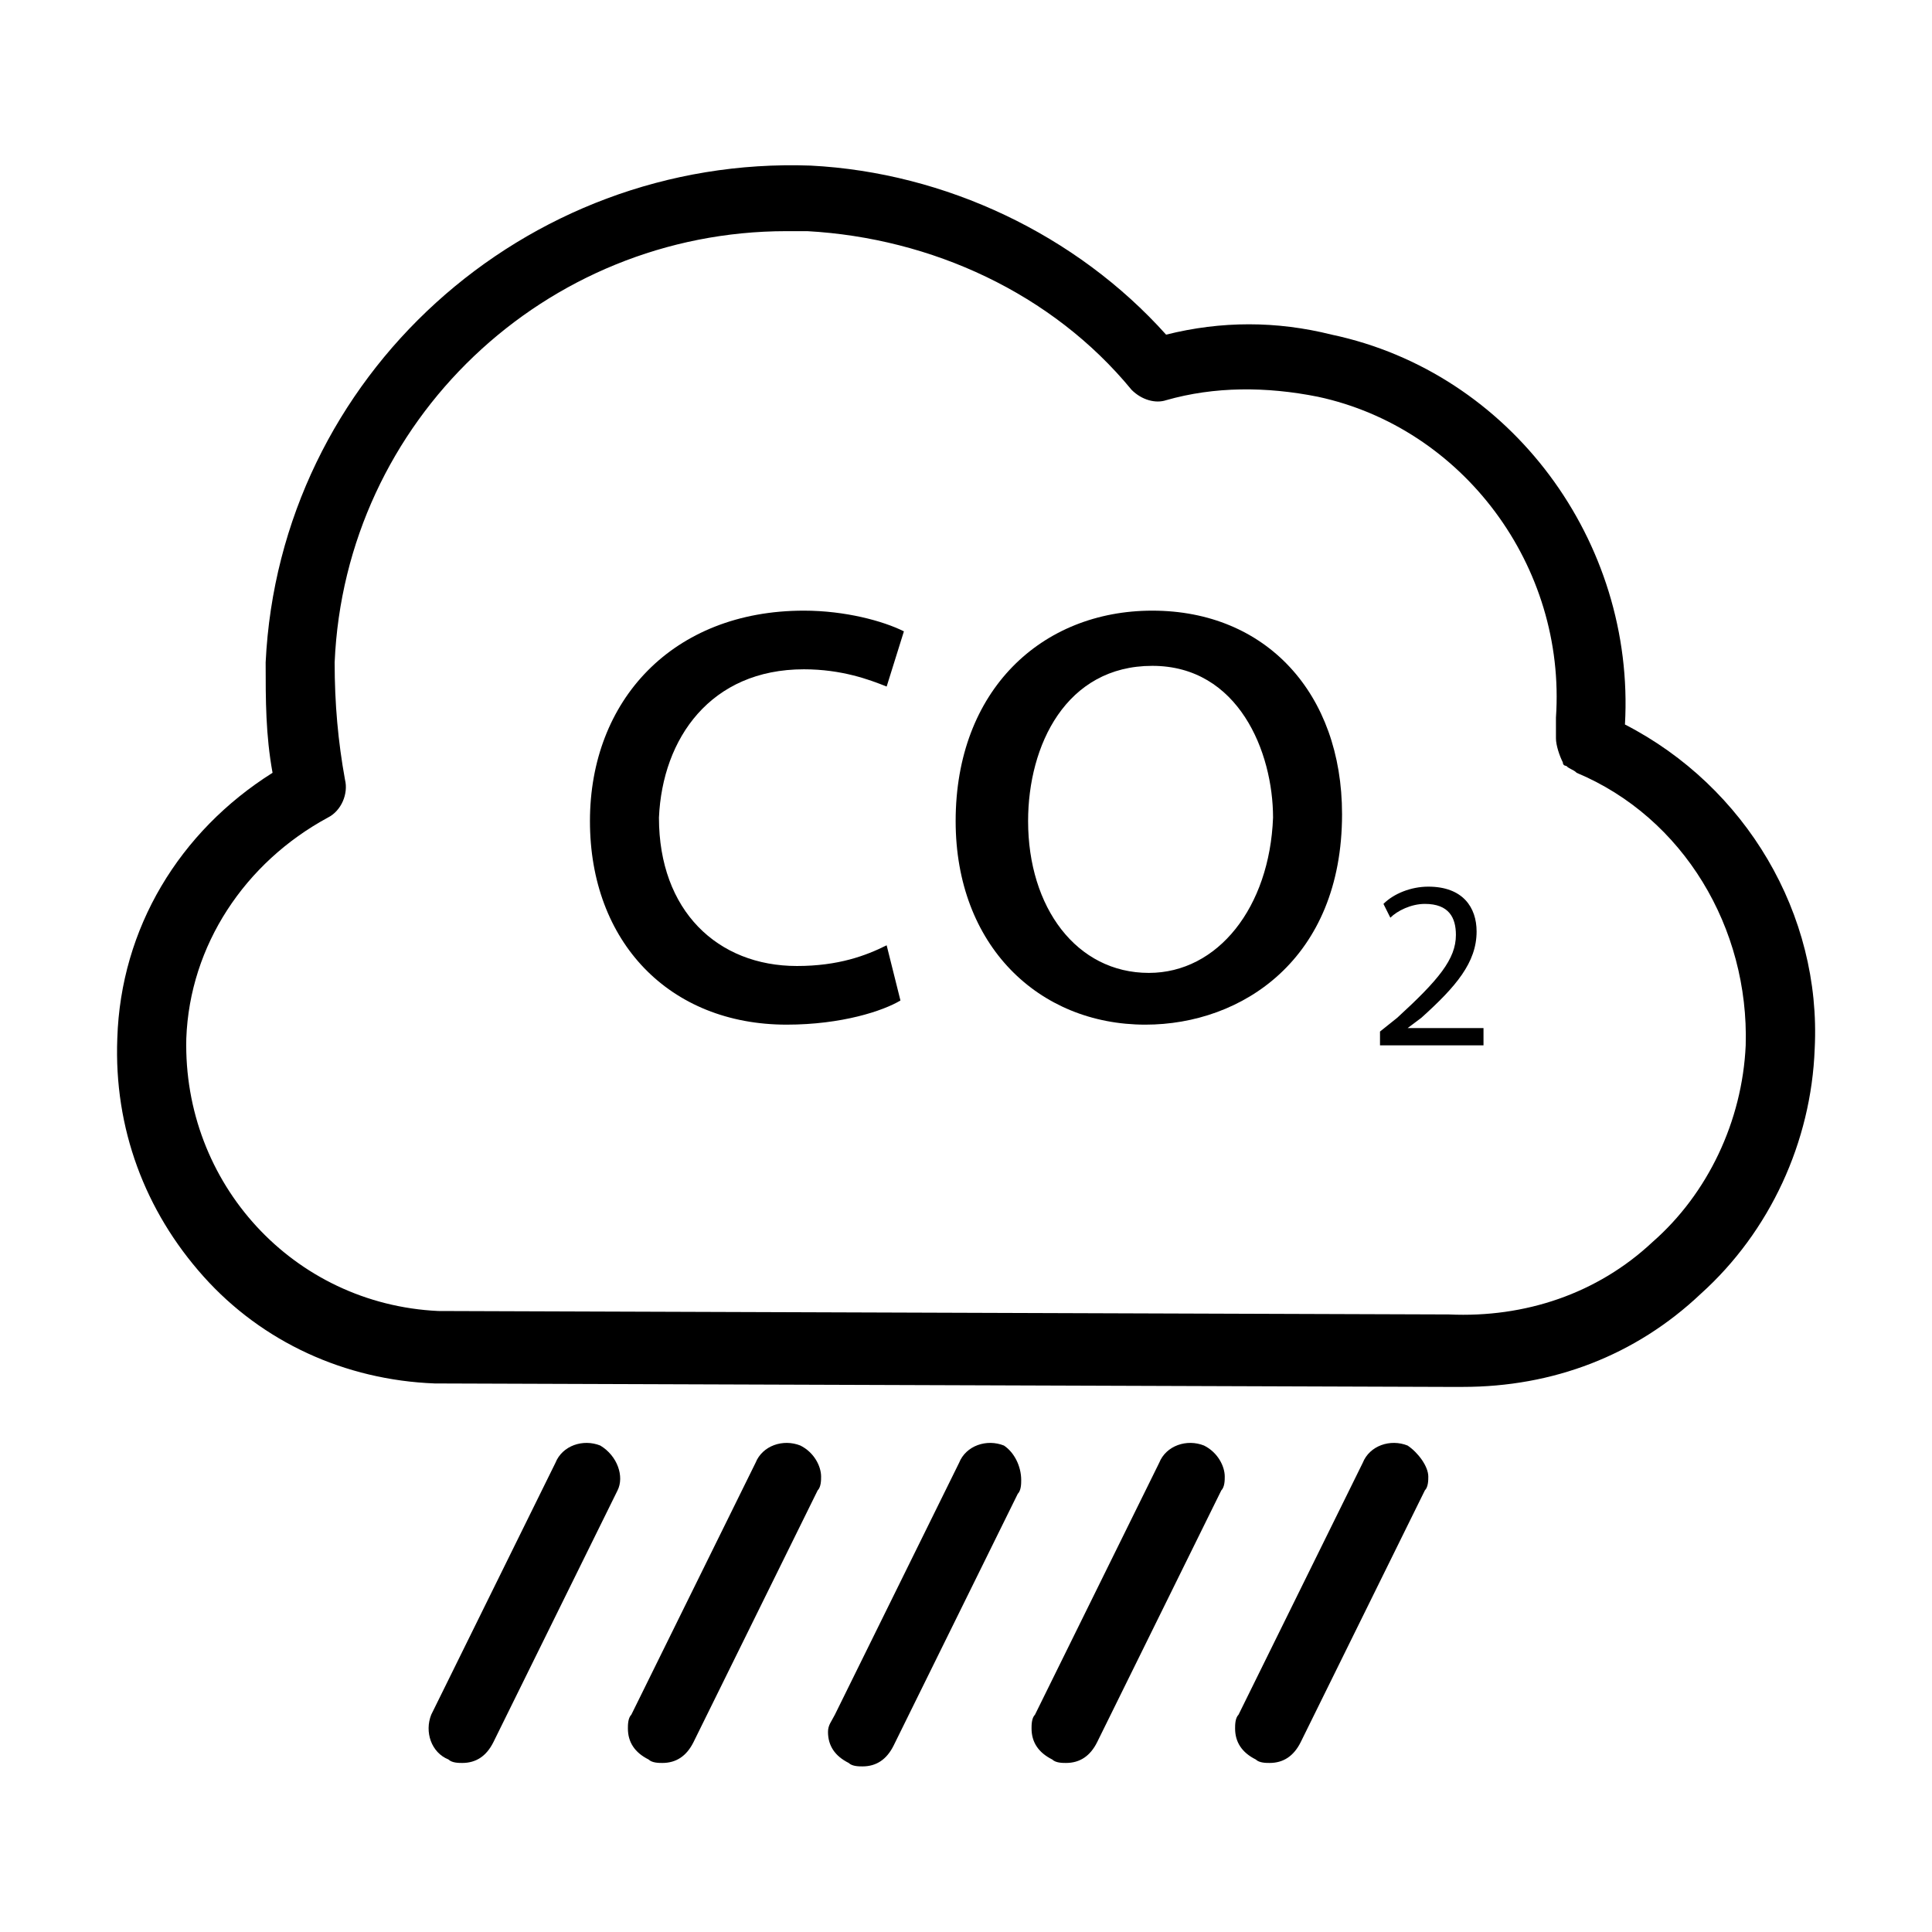
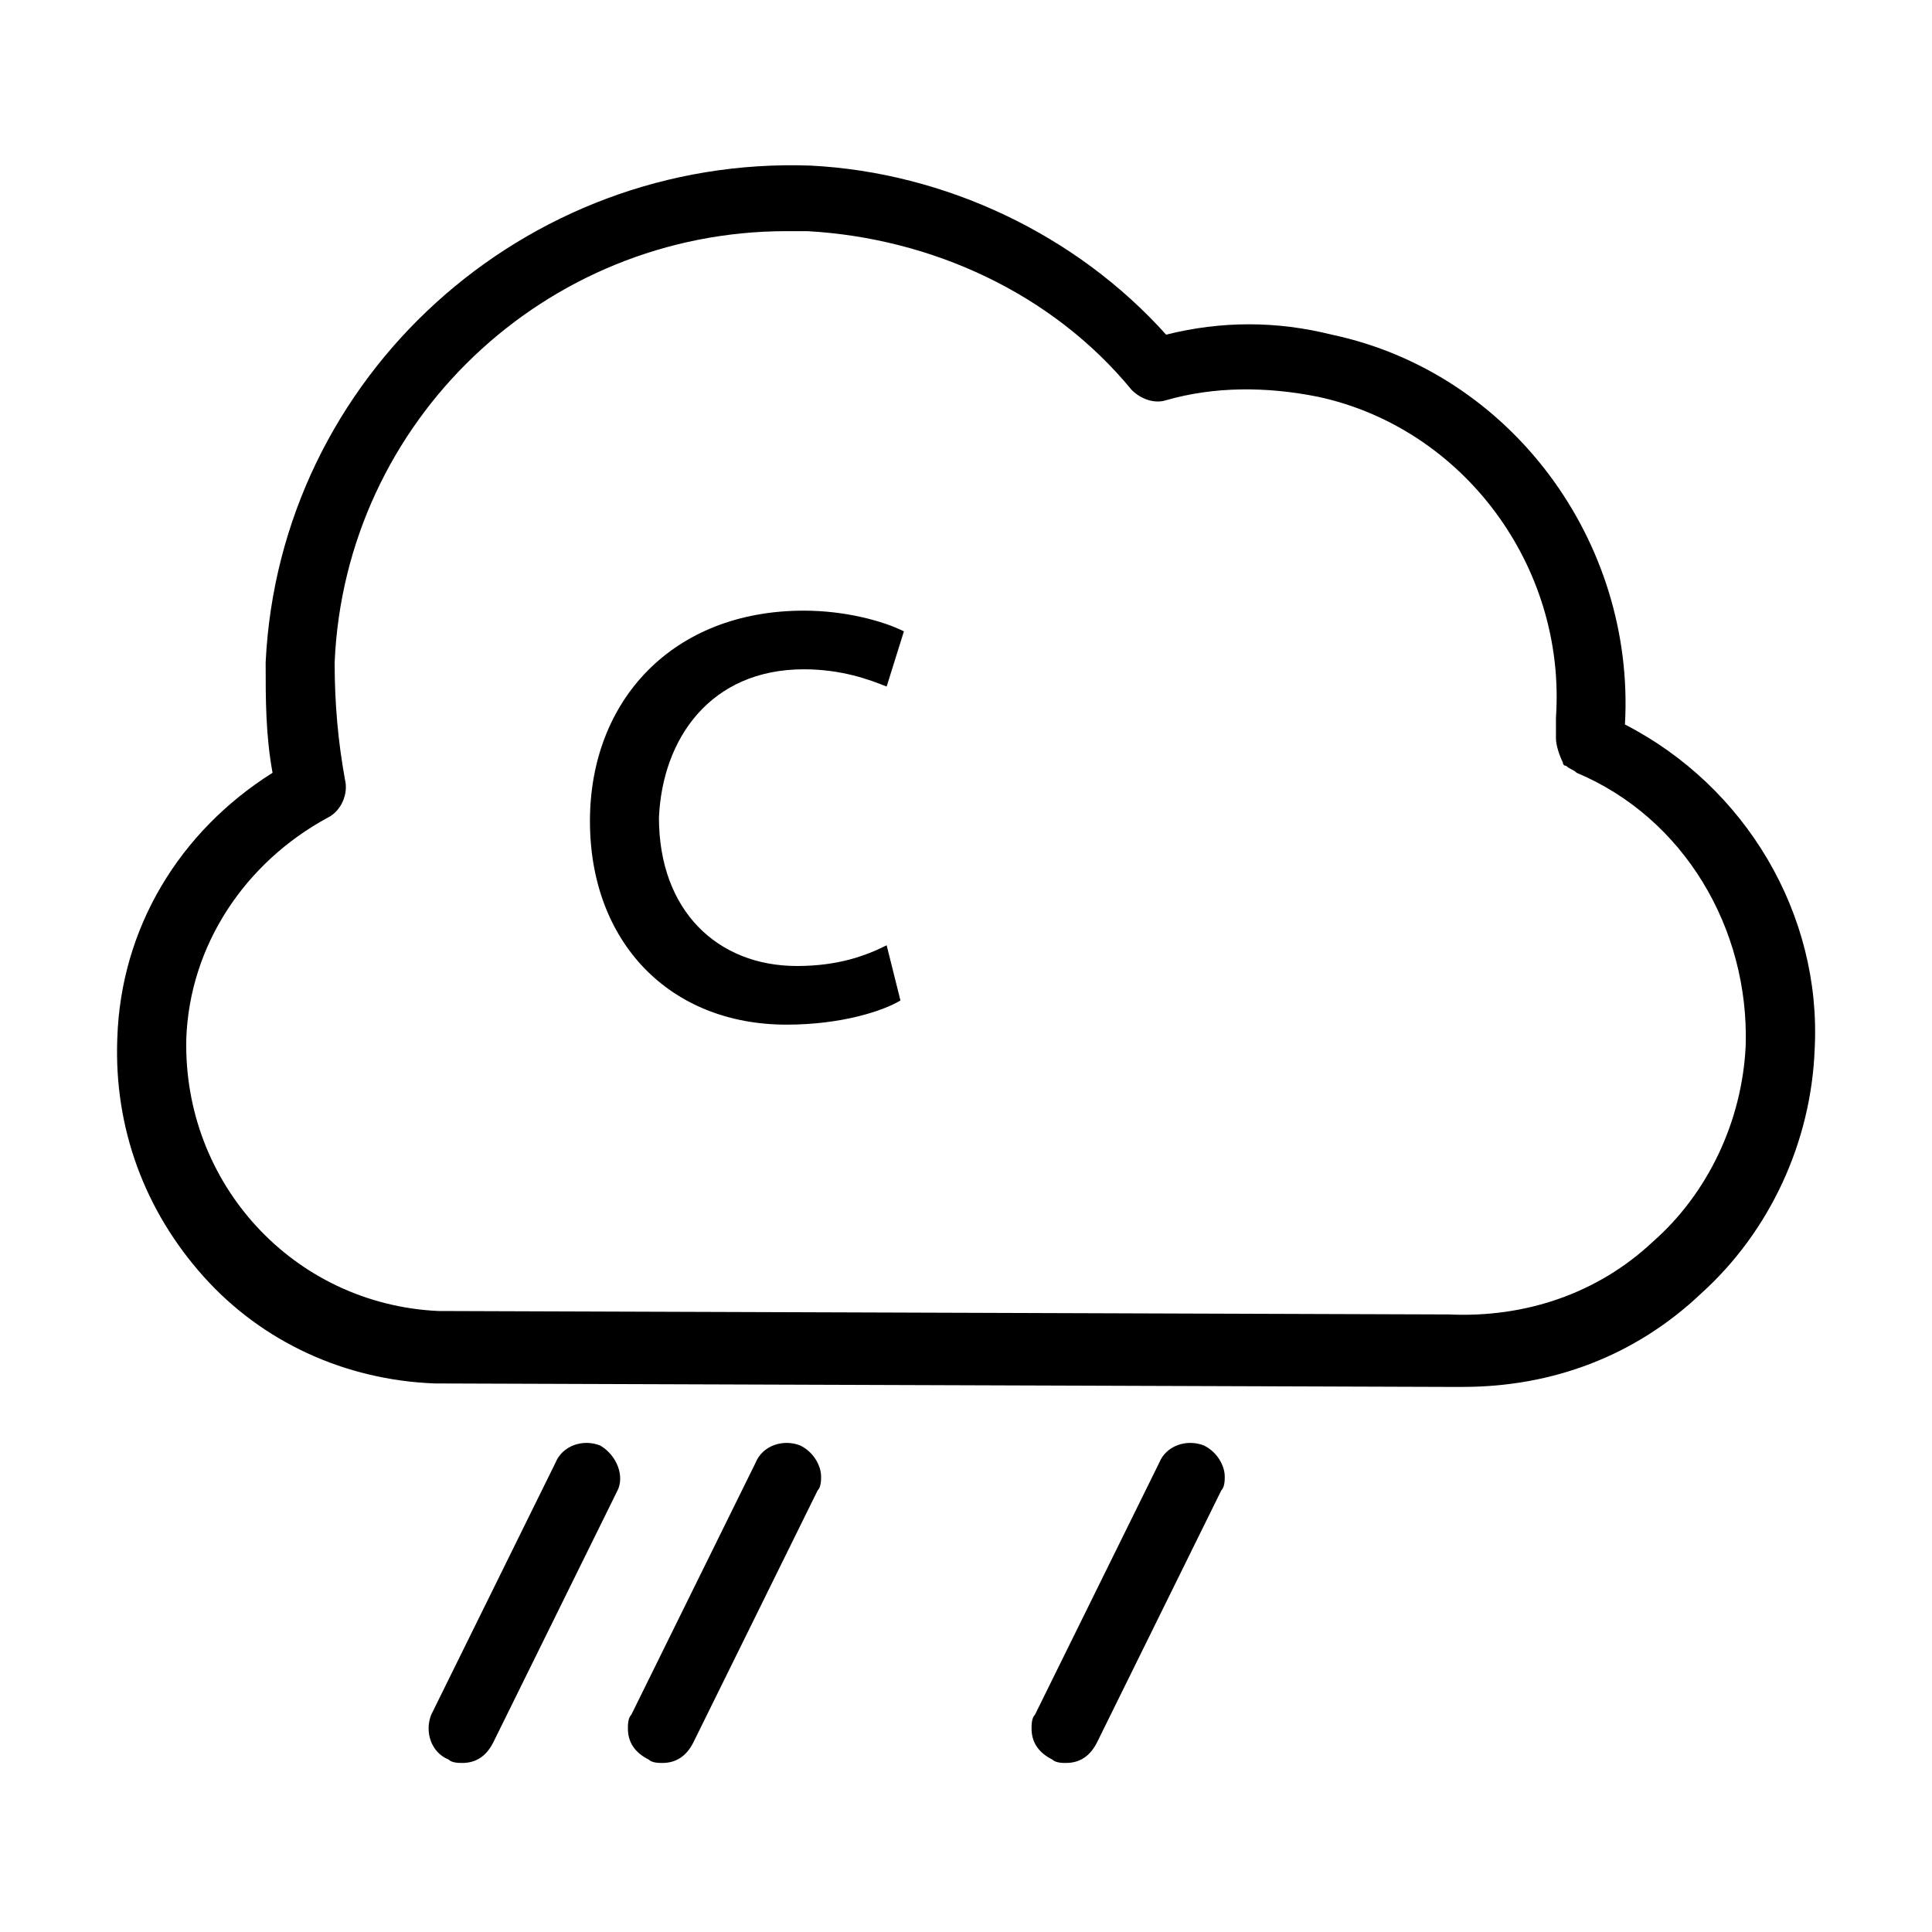
<svg xmlns="http://www.w3.org/2000/svg" fill="#000000" width="800px" height="800px" viewBox="0 0 56 56" id="Layer_1" version="1.1" xml:space="preserve">
  <g>
    <path d="M47.1,21c0.3-5.3-3.3-10.2-8.5-11.3c-1.6-0.4-3.2-0.4-4.8,0C31.2,6.8,27.4,5,23.5,4.8C15.2,4.5,8.1,10.9,7.7,19.2   c0,1.1,0,2.1,0.2,3.2c-2.7,1.7-4.4,4.5-4.5,7.7c-0.1,2.6,0.8,5,2.5,6.9s4.1,3,6.7,3.1l29.3,0.1c0.2,0,0.3,0,0.5,0   c2.6,0,5-0.9,6.9-2.7c2-1.8,3.2-4.4,3.3-7.1C52.8,26.5,50.6,22.8,47.1,21z M47.9,36c-1.6,1.5-3.7,2.2-5.9,2.1l-29.3-0.1   c-4.2-0.2-7.4-3.7-7.3-7.9c0.1-2.7,1.7-5.1,4.1-6.4c0.4-0.2,0.6-0.7,0.5-1.1c-0.2-1.1-0.3-2.2-0.3-3.4c0.3-7,6.1-12.5,13.1-12.5   c0.2,0,0.4,0,0.6,0c3.6,0.2,7.1,1.8,9.4,4.6c0.3,0.3,0.7,0.4,1,0.3c1.4-0.4,2.9-0.4,4.4-0.1c4.2,0.9,7.2,4.9,6.9,9.3   c0,0.1,0,0.3,0,0.5c0,0,0,0.1,0,0.1c0,0,0,0,0,0c0,0,0,0,0,0c0,0,0,0,0,0c0,0,0,0,0,0s0,0,0,0s0,0,0,0c0,0.2,0.1,0.5,0.2,0.7   c0,0.1,0.1,0.1,0.1,0.1c0.1,0.1,0.2,0.1,0.3,0.2c3.1,1.3,5,4.5,4.9,7.9C50.5,32.5,49.5,34.6,47.9,36z" />
    <path d="M17.4,41.9c-0.5-0.2-1.1,0-1.3,0.5l-3.6,7.3c-0.2,0.5,0,1.1,0.5,1.3c0.1,0.1,0.3,0.1,0.4,0.1c0.4,0,0.7-0.2,0.9-0.6   l3.6-7.3C18.1,42.8,17.9,42.2,17.4,41.9z" />
    <path d="M23.2,41.9c-0.5-0.2-1.1,0-1.3,0.5l-3.6,7.3c-0.1,0.1-0.1,0.3-0.1,0.4c0,0.4,0.2,0.7,0.6,0.9c0.1,0.1,0.3,0.1,0.4,0.1   c0.4,0,0.7-0.2,0.9-0.6l3.6-7.3c0.1-0.1,0.1-0.3,0.1-0.4C23.8,42.5,23.6,42.1,23.2,41.9z" />
-     <path d="M29.1,41.9c-0.5-0.2-1.1,0-1.3,0.5l-3.6,7.3C24.1,49.9,24,50,24,50.2c0,0.4,0.2,0.7,0.6,0.9c0.1,0.1,0.3,0.1,0.4,0.1   c0.4,0,0.7-0.2,0.9-0.6l3.6-7.3c0.1-0.1,0.1-0.3,0.1-0.4C29.6,42.5,29.4,42.1,29.1,41.9z" />
    <path d="M34.9,41.9c-0.5-0.2-1.1,0-1.3,0.5L30,49.7c-0.1,0.1-0.1,0.3-0.1,0.4c0,0.4,0.2,0.7,0.6,0.9c0.1,0.1,0.3,0.1,0.4,0.1   c0.4,0,0.7-0.2,0.9-0.6l3.6-7.3c0.1-0.1,0.1-0.3,0.1-0.4C35.5,42.5,35.3,42.1,34.9,41.9z" />
-     <path d="M40.8,41.9c-0.5-0.2-1.1,0-1.3,0.5l-3.6,7.3c-0.1,0.1-0.1,0.3-0.1,0.4c0,0.4,0.2,0.7,0.6,0.9c0.1,0.1,0.3,0.1,0.4,0.1   c0.4,0,0.7-0.2,0.9-0.6l3.6-7.3c0.1-0.1,0.1-0.3,0.1-0.4C41.4,42.5,41.1,42.1,40.8,41.9z" />
    <path d="M23.3,19.4c1.1,0,1.9,0.3,2.4,0.5l0.5-1.6c-0.6-0.3-1.7-0.6-2.9-0.6c-3.8,0-6.2,2.6-6.2,6.1c0,3.5,2.3,5.9,5.7,5.9   c1.6,0,2.8-0.4,3.3-0.7l-0.4-1.6c-0.6,0.3-1.4,0.6-2.6,0.6c-2.3,0-4-1.6-4-4.3C19.2,21.4,20.6,19.4,23.3,19.4z" />
-     <path d="M33.4,17.7c-3.2,0-5.7,2.3-5.7,6.1c0,3.6,2.4,5.9,5.5,5.9c2.8,0,5.7-1.9,5.7-6.1C38.9,20.1,36.7,17.7,33.4,17.7z    M33.3,28.2c-2.1,0-3.5-1.9-3.5-4.4c0-2.2,1.1-4.5,3.6-4.5s3.5,2.5,3.5,4.4C36.8,26.3,35.3,28.2,33.3,28.2z" />
-     <path d="M40.8,29.8l0.4-0.3c1-0.9,1.6-1.6,1.6-2.5c0-0.7-0.4-1.3-1.4-1.3c-0.5,0-1,0.2-1.3,0.5l0.2,0.4c0.2-0.2,0.6-0.4,1-0.4   c0.7,0,0.9,0.4,0.9,0.9c0,0.7-0.5,1.3-1.7,2.4L40,29.9v0.4h3v-0.5L40.8,29.8L40.8,29.8z" />
  </g>
</svg>